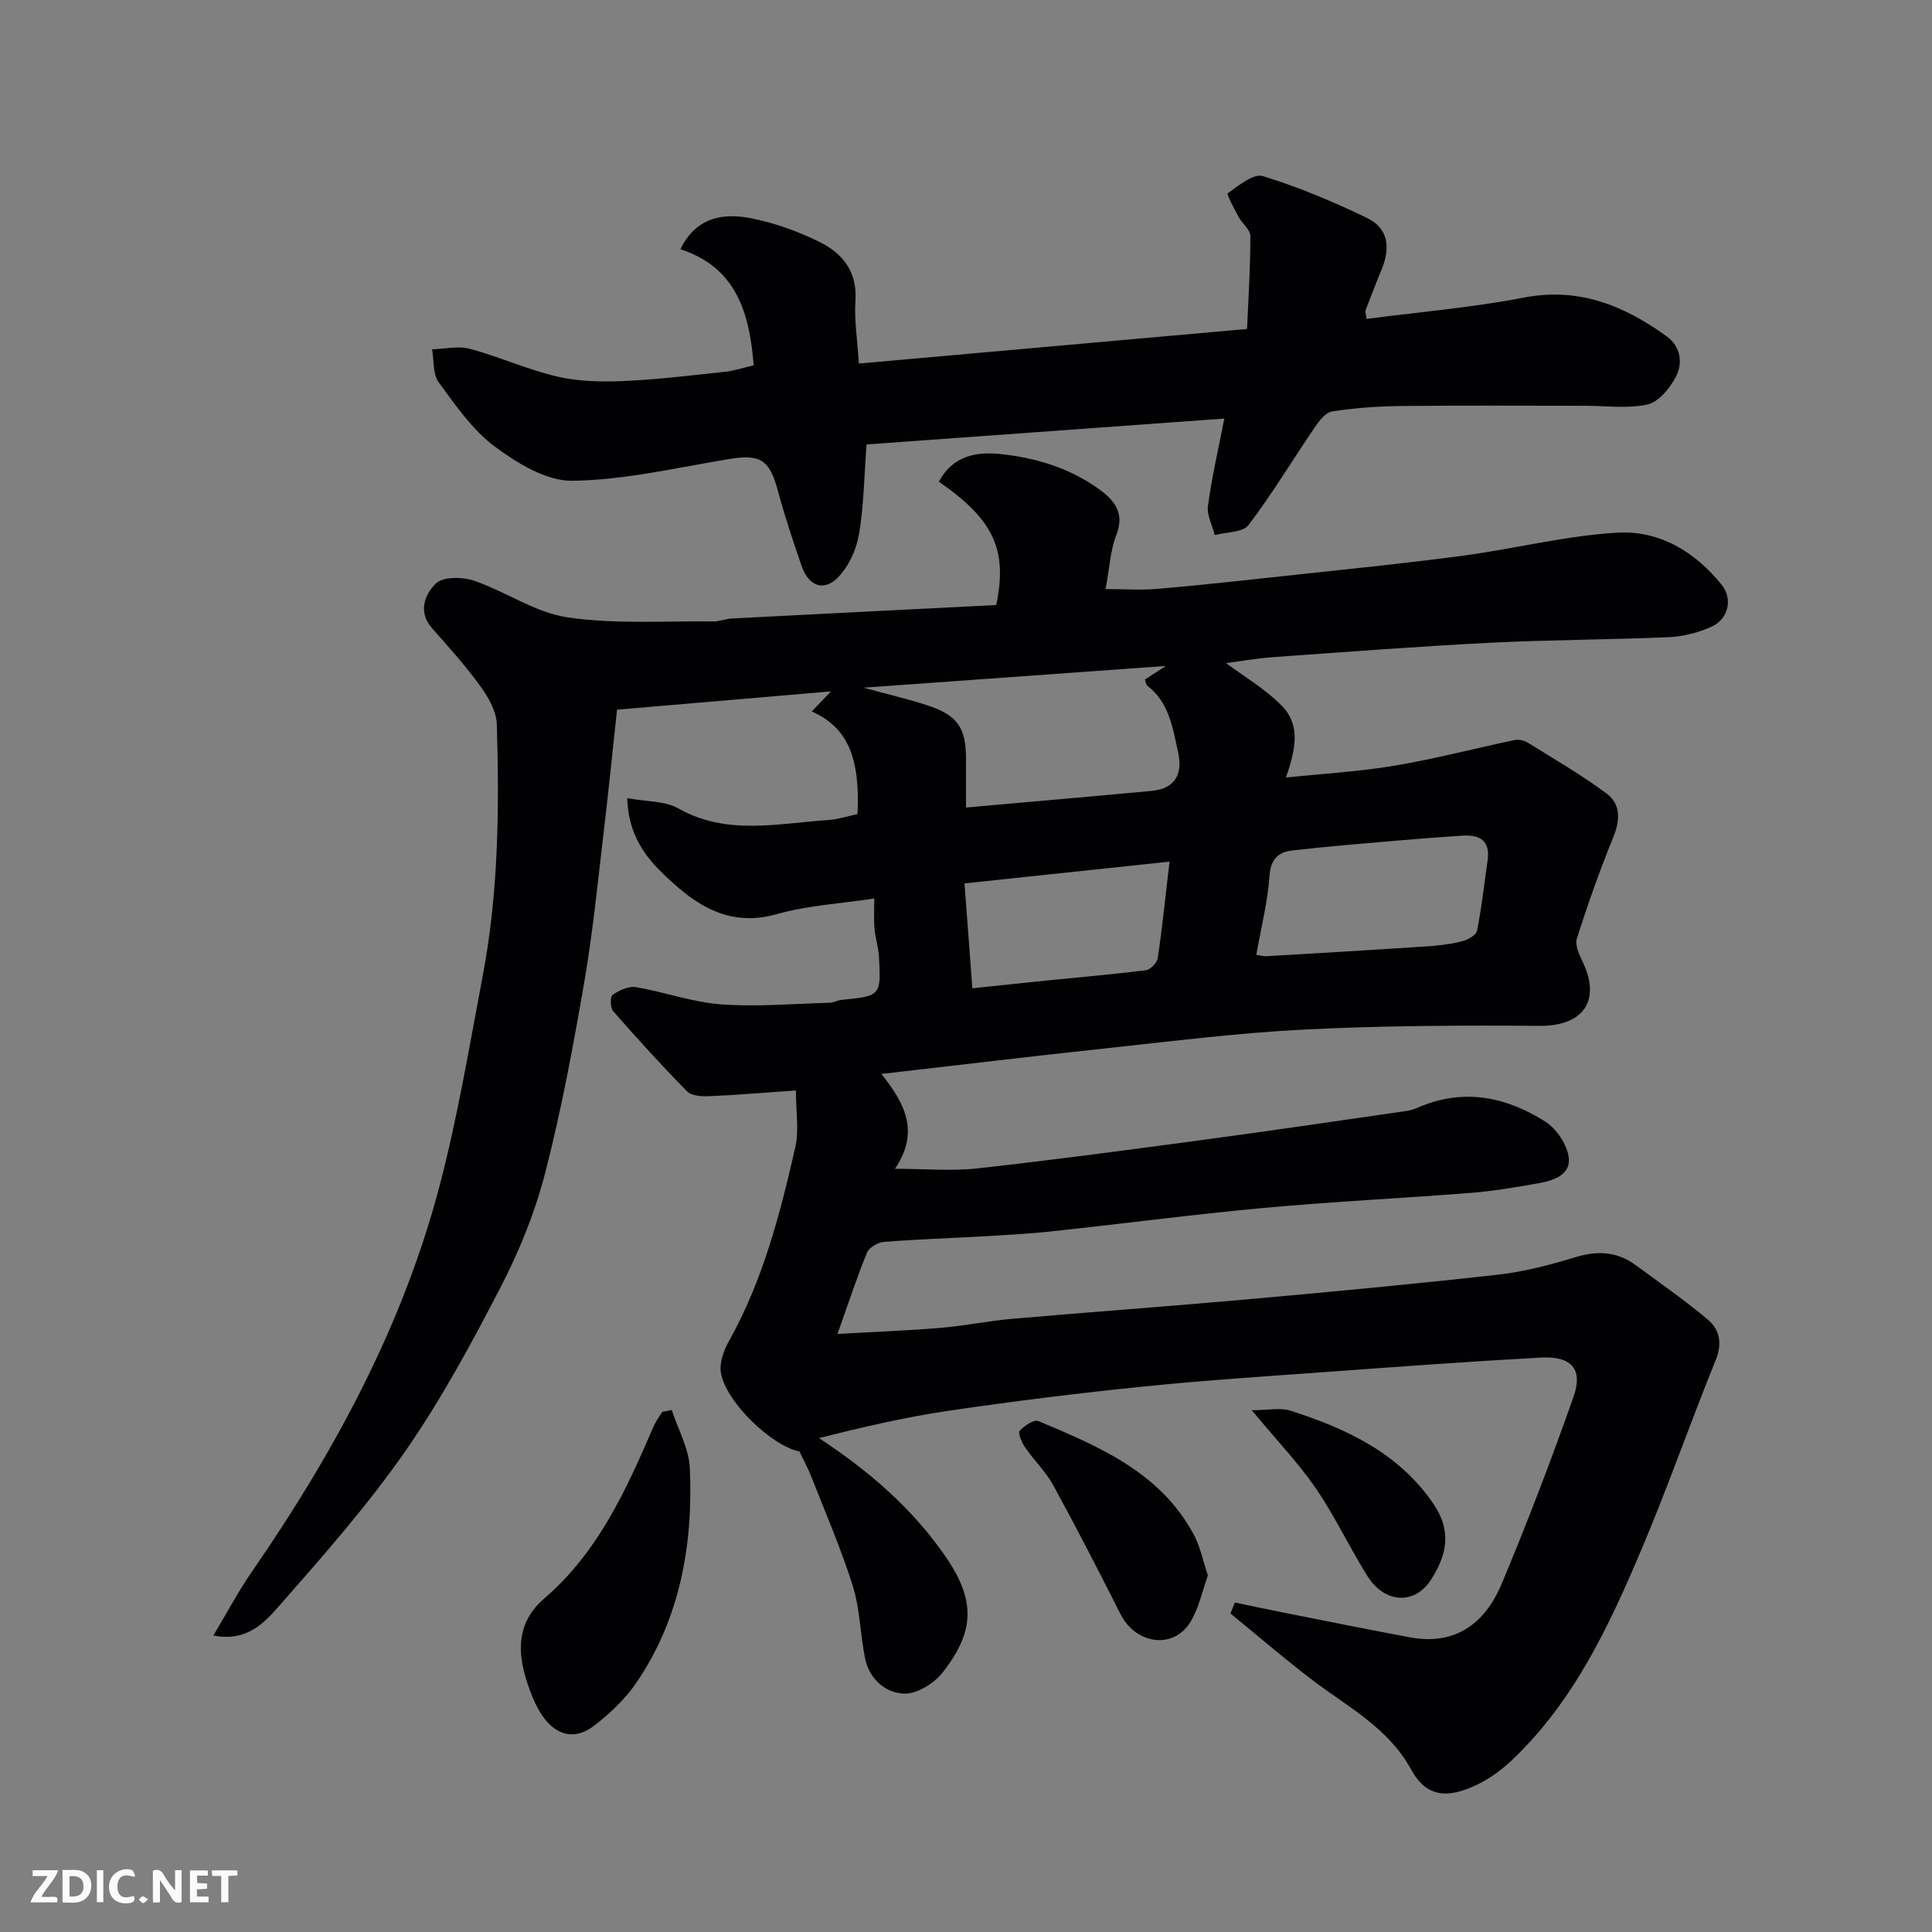
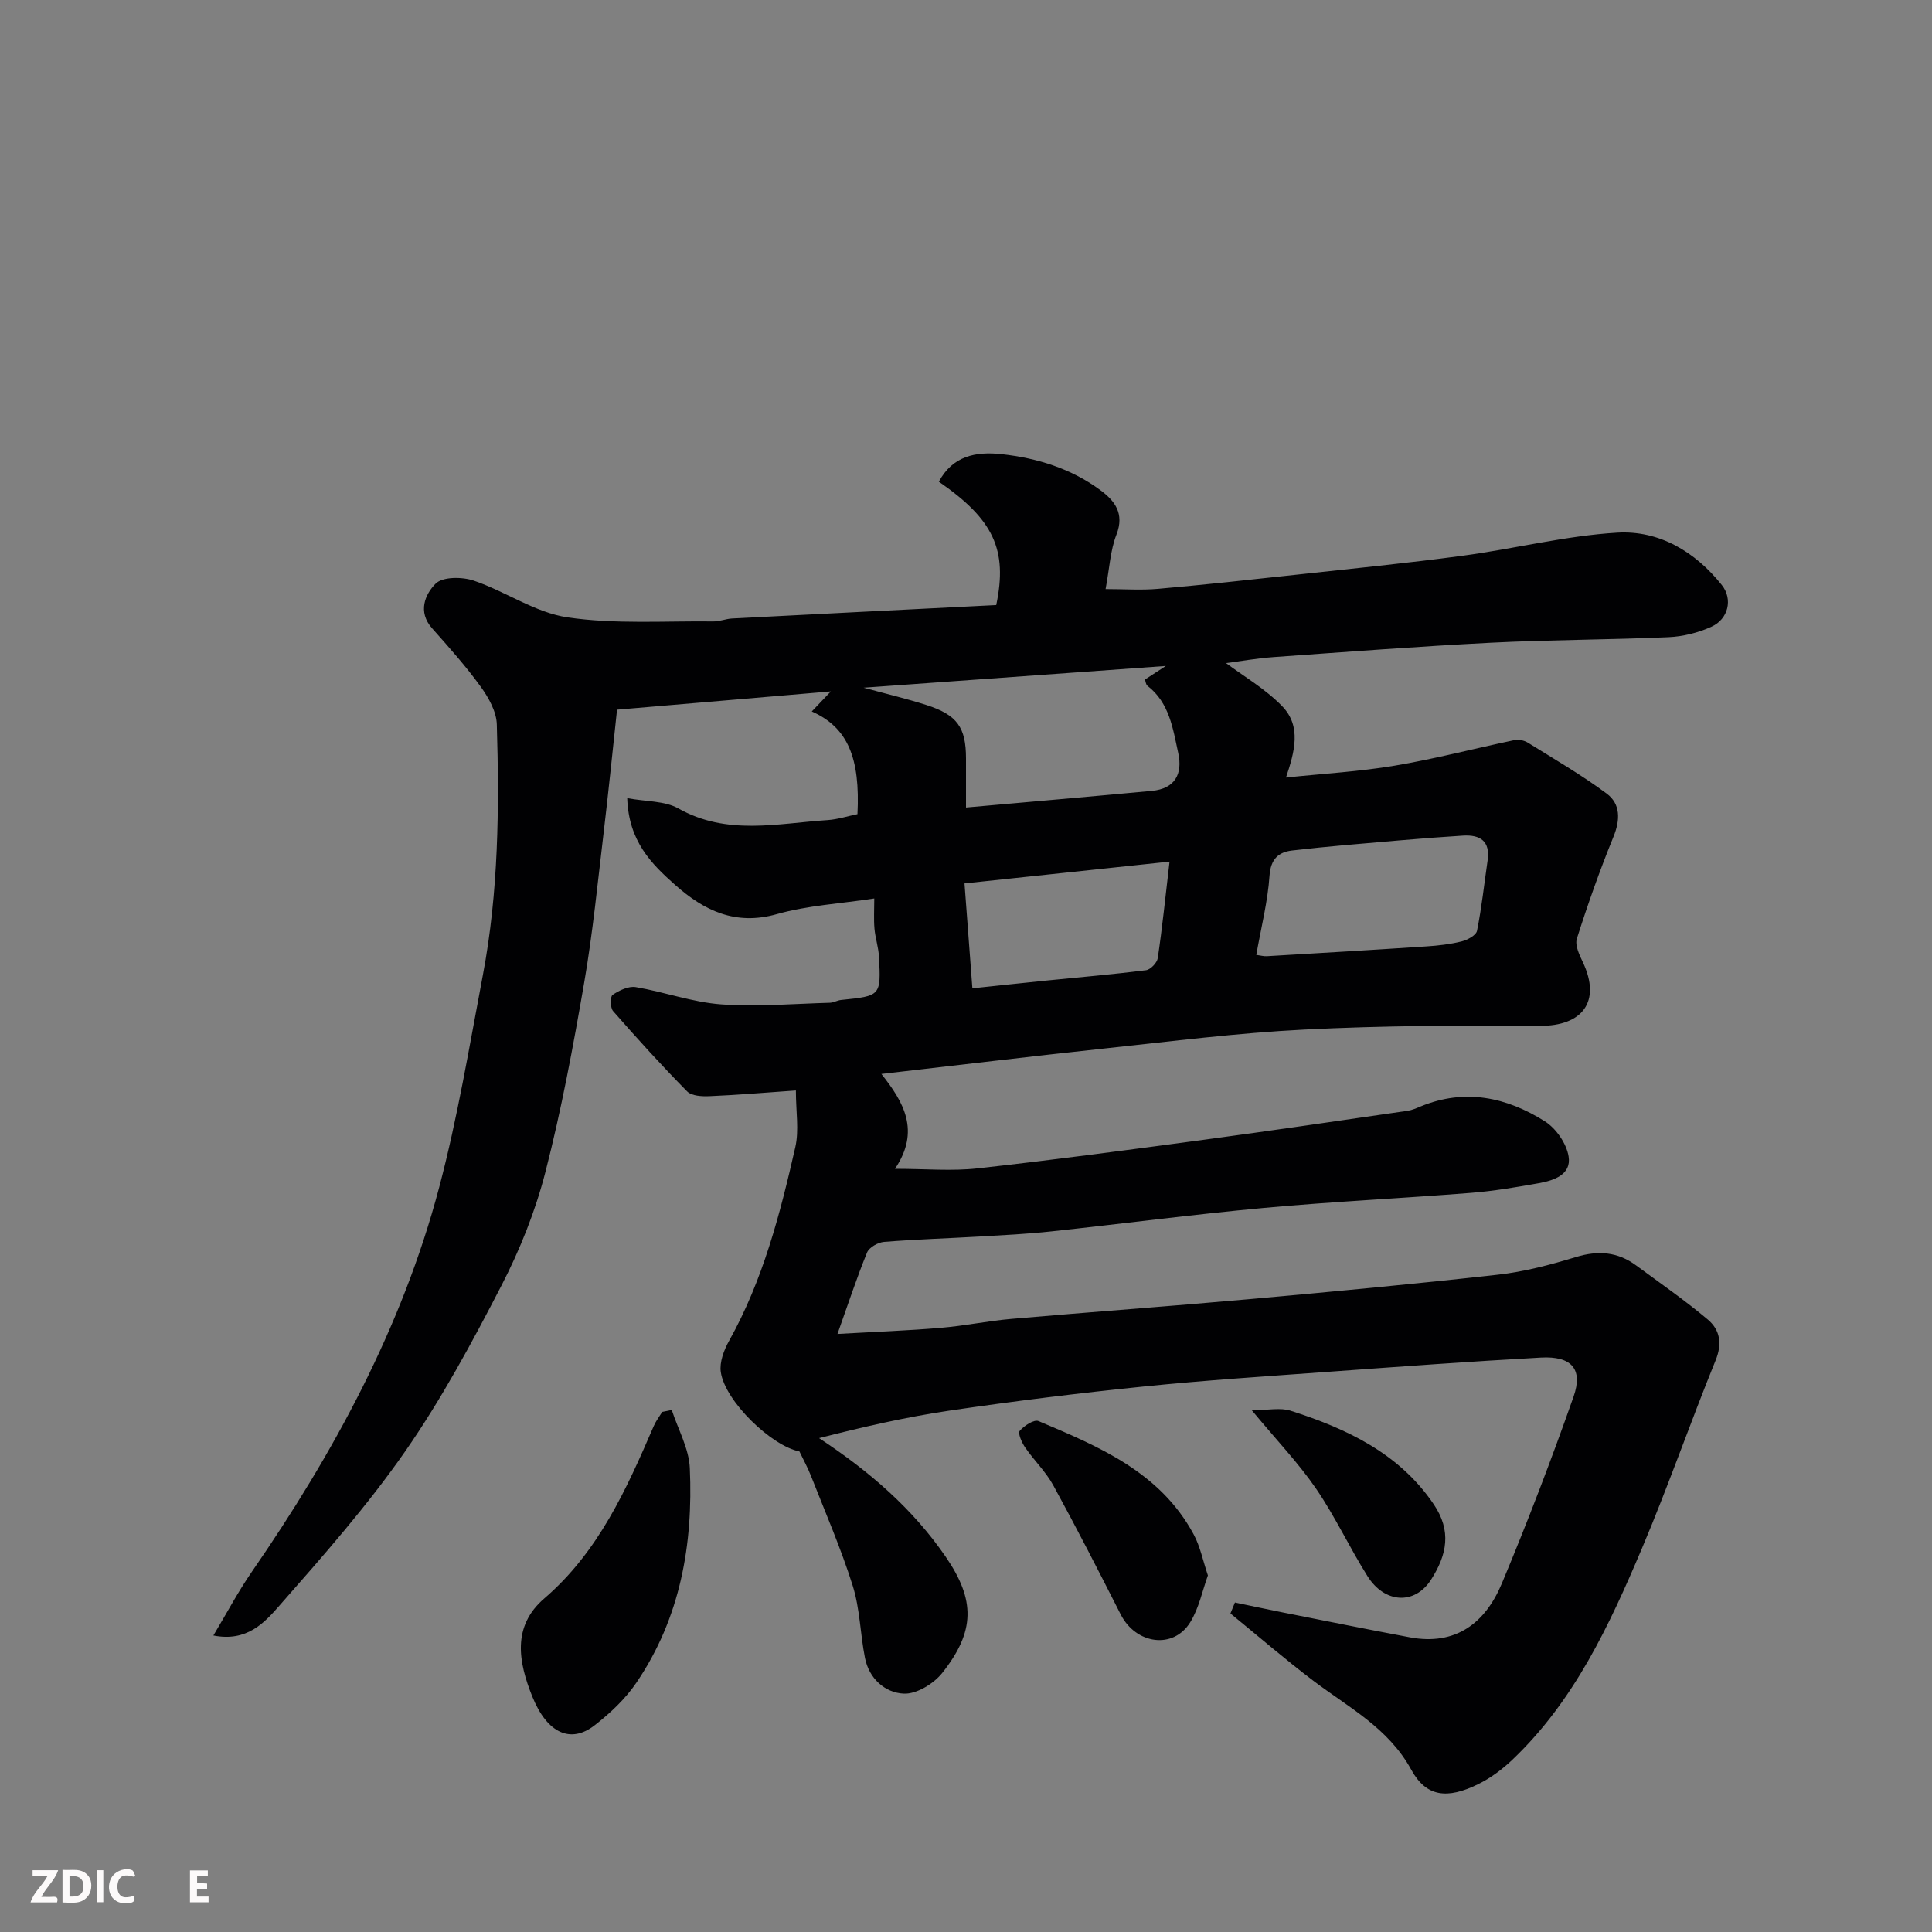
<svg xmlns="http://www.w3.org/2000/svg" enable-background="new 0 0 400 400" viewBox="0 0 400 400">
  <rect x="0" y="0" width="400" height="400" fill="#808080" stroke="none" />
  <path d="m255.68 331.78c3.29.68 6.57 1.4 9.87 2.05 8.78 1.74 17.55 3.51 26.35 5.16 9.51 1.78 15.62-2.99 19.03-11.13 5.33-12.75 10.28-25.67 14.86-38.7 2.01-5.74-.44-8.43-6.75-8.09-14.65.8-29.28 1.88-43.91 2.94-12.81.93-25.62 1.76-38.39 3.06-13.36 1.36-26.7 3.01-39.99 4.96-9.13 1.34-18.15 3.42-27.17 5.72 10.41 6.86 19.36 14.58 26.21 24.55 6.15 8.96 6.15 15.42-.72 24.08-1.77 2.23-5.34 4.4-7.96 4.27-3.88-.19-7.18-3.1-8.03-7.41-.98-4.95-1.03-10.15-2.53-14.92-2.43-7.74-5.69-15.22-8.66-22.79-.65-1.66-1.52-3.23-2.38-5.03-5.71-1.09-15.4-10.34-16.28-16.45-.29-2.04.66-4.55 1.73-6.46 7-12.54 10.56-26.26 13.7-40.08.8-3.52.12-7.37.12-11.74-6.75.47-12.3.95-17.86 1.18-1.57.07-3.71-.03-4.65-.98-5.29-5.36-10.36-10.96-15.33-16.63-.61-.69-.63-3-.11-3.36 1.36-.93 3.3-1.86 4.8-1.61 5.92 1 11.72 3.13 17.65 3.57 7.46.55 15.01-.13 22.51-.33.79-.02 1.56-.5 2.36-.58 8.22-.84 8.26-.83 7.83-8.96-.1-1.95-.76-3.86-.93-5.8-.17-1.95-.04-3.93-.04-6.25-7.07 1.08-13.82 1.44-20.17 3.24-8.58 2.43-15.07-.73-21.05-6.04-4.94-4.38-9.64-9.06-9.93-17.97 3.92.73 7.76.54 10.59 2.13 10.05 5.67 20.51 3.09 30.9 2.41 2.08-.14 4.12-.81 6.18-1.23.57-11.54-1.93-17.92-9.46-21.26 1.32-1.38 2.55-2.68 3.95-4.15-14.76 1.26-29.62 2.53-44.27 3.78-.94 8.73-1.77 17.05-2.76 25.34-1.24 10.4-2.26 20.86-4.04 31.17-2.27 13.15-4.71 26.31-8.03 39.22-2.08 8.1-5.27 16.08-9.11 23.52-6.06 11.73-12.38 23.46-19.9 34.28-7.84 11.27-17.01 21.67-26.1 32.01-3.02 3.44-6.66 7.52-13.63 6.14 2.82-4.71 5.13-9.09 7.92-13.13 16.98-24.6 31.15-50.63 38.83-79.66 3.82-14.45 6.26-29.27 9.05-43.98 3.24-17.15 3.4-34.52 2.88-51.88-.08-2.64-1.7-5.52-3.32-7.77-3.07-4.24-6.58-8.18-10.07-12.1-3.05-3.42-1.45-7.07.72-9.25 1.45-1.46 5.49-1.44 7.89-.63 6.6 2.24 12.74 6.63 19.44 7.61 9.88 1.45 20.09.72 30.16.84 1.29.02 2.57-.54 3.87-.61 18.28-.95 36.57-1.87 54.71-2.78 2.4-11.51-.58-17.73-11.88-25.54 2.84-5.3 7.58-6.3 13.01-5.7 7.4.82 14.37 2.99 20.4 7.43 2.97 2.19 5.08 4.82 3.36 9.22-1.28 3.27-1.44 6.98-2.25 11.28 3.78 0 7.35.26 10.87-.05 9.48-.83 18.94-1.87 28.41-2.9 11.57-1.26 23.16-2.41 34.69-3.96 10.68-1.43 21.25-4.13 31.95-4.77 8.68-.52 16.16 3.94 21.66 10.84 2.34 2.94 1.34 7.05-2.13 8.63-2.74 1.25-5.9 2.04-8.91 2.17-12.26.54-24.54.53-36.79 1.15-14.98.76-29.94 1.9-44.91 2.97-3.58.26-7.14.89-9.9 1.25 3.54 2.65 8.09 5.29 11.62 8.92 4.04 4.16 2.58 9.44.79 14.77 7.62-.8 15.14-1.22 22.52-2.46 8.32-1.4 16.51-3.56 24.78-5.29.86-.18 2.01.06 2.77.53 5.5 3.42 11.13 6.68 16.32 10.54 2.88 2.14 2.84 5.43 1.41 8.94-2.82 6.92-5.32 13.98-7.58 21.1-.44 1.38.54 3.39 1.27 4.93 3.77 8.04-.05 13.18-8.96 13.12-16.25-.12-32.52-.05-48.75.77-13.77.69-27.48 2.43-41.2 3.9-15.16 1.62-30.3 3.45-46.35 5.29 4.66 5.86 8.1 11.79 2.82 19.64 6.33 0 11.77.5 17.08-.09 15.62-1.73 31.21-3.82 46.78-5.91 14.1-1.9 28.18-3.97 42.26-6.01.95-.14 1.87-.56 2.77-.93 9.13-3.74 17.74-1.89 25.66 3.11 2.32 1.47 4.48 4.6 4.91 7.27.61 3.77-3.05 4.98-6.18 5.54-4.66.83-9.34 1.63-14.05 2-14.29 1.13-28.62 1.81-42.89 3.12-14.69 1.35-29.33 3.29-44.01 4.86-4.91.53-9.86.77-14.8 1.06-6.6.38-13.21.58-19.79 1.11-1.26.1-3.08 1.13-3.52 2.19-2.14 5.23-3.9 10.62-6.13 16.87 7.73-.44 14.6-.69 21.44-1.27 4.89-.41 9.72-1.43 14.61-1.85 16.39-1.43 32.81-2.61 49.19-4.08 17.18-1.54 34.35-3.15 51.49-5.07 5.47-.61 10.9-2.05 16.18-3.66 4.57-1.39 8.61-1.08 12.41 1.72 5 3.68 10.11 7.23 14.86 11.22 2.51 2.11 3.05 4.96 1.63 8.45-5.26 12.93-9.84 26.15-15.28 39-6.71 15.83-13.97 31.46-26.72 43.62-2.1 2.01-4.54 3.84-7.14 5.12-6.41 3.16-10.78 2.68-13.87-2.97-4.76-8.69-13.02-12.92-20.35-18.48-5.84-4.43-11.41-9.24-17.09-13.88.3-.77.61-1.52.93-2.27zm-55.68-164.59c13.31-1.19 25.9-2.27 38.49-3.45 4.78-.45 6.4-3.51 5.45-7.83-1.11-5.06-1.81-10.4-6.38-13.93-.32-.25-.36-.86-.51-1.29 1.11-.72 2.13-1.39 4.32-2.81-21.65 1.56-41.92 3.01-62.57 4.5 4.63 1.26 8.88 2.26 13.02 3.59 6.37 2.05 8.17 4.63 8.18 11.04zm60.1 30.51c.9.12 1.55.31 2.18.27 11.02-.65 22.05-1.3 33.06-2.03 2.44-.16 4.91-.44 7.27-1.03 1.21-.3 3-1.26 3.19-2.2.97-4.8 1.48-9.69 2.19-14.54.59-4.03-1.53-5.39-5.13-5.16-4.43.28-8.86.61-13.29 1-7.36.64-14.74 1.22-22.07 2.08-2.78.33-4.42 1.75-4.66 5.21-.36 5.33-1.71 10.59-2.74 16.4zm-17.96-19.31c-14.71 1.56-28.42 3.02-42.45 4.51.6 8 1.13 14.96 1.63 21.72 5.4-.57 10.42-1.11 15.45-1.62 6.84-.69 13.69-1.27 20.5-2.13.93-.12 2.29-1.54 2.43-2.5.93-6.25 1.57-12.55 2.44-19.98z" fill="#010103" />
-   <path d="m179.41 92.02c-.5 6.58-.56 12.7-1.58 18.67-.54 3.16-2.14 6.63-4.36 8.88-2.92 2.97-6.06 1.76-7.46-2.28-1.81-5.21-3.55-10.46-4.99-15.78-1.7-6.32-3.6-7.54-10.06-6.47-10.79 1.77-21.61 4.34-32.44 4.5-5.39.08-11.44-3.63-16.1-7.1-4.62-3.44-8.12-8.54-11.6-13.3-1.24-1.7-.95-4.51-1.36-6.82 2.62-.07 5.4-.75 7.83-.1 6.09 1.64 11.93 4.31 18.06 5.74 4.42 1.03 9.17 1.13 13.74.93 7.05-.31 14.07-1.18 21.09-1.93 1.9-.2 3.76-.84 5.86-1.33-.86-10.92-3.62-20.27-15.17-24.03 3.25-6.66 8.8-7.53 14.52-6.43 4.88.94 9.73 2.69 14.21 4.88 4.78 2.34 7.92 6.13 7.51 12.2-.27 4.04.41 8.14.71 13.02 26.85-2.39 53.13-4.73 80.37-7.16.28-6.56.7-12.9.68-19.24 0-1.33-1.7-2.61-2.46-4-.88-1.64-2.49-4.67-2.22-4.86 2.24-1.57 5.31-4.14 7.26-3.55 7.4 2.27 14.62 5.3 21.6 8.68 4.26 2.06 4.92 5.95 3.03 10.57-1.18 2.85-2.27 5.74-3.39 8.62-.05.13.04.32.24 1.7 10.86-1.43 21.84-2.34 32.59-4.42 11.36-2.19 20.67 1.65 29.45 7.95 3.02 2.16 3.56 5.64 1.89 8.67-1.26 2.28-3.53 5.04-5.79 5.52-4.16.89-8.65.26-13 .26-12.66 0-25.32-.09-37.98.05-4.77.05-9.57.4-14.27 1.12-1.37.21-2.73 1.99-3.65 3.35-4.58 6.72-8.77 13.73-13.69 20.19-1.18 1.55-4.59 1.42-6.98 2.05-.51-2.02-1.67-4.13-1.41-6.04.79-5.81 2.12-11.54 3.39-18.07-24.63 1.78-49.19 3.56-74.07 5.36z" fill="#010103" />
  <path d="m139.08 291.92c1.3 4.01 3.56 7.98 3.74 12.04.7 15.8-1.96 31.01-11.04 44.39-2.29 3.38-5.44 6.35-8.69 8.87-4.93 3.84-9.81 1.65-12.88-5.96-2.85-7.07-4.27-14.52 2.47-20.31 11.24-9.66 17.02-22.62 22.69-35.74.44-1.02 1.15-1.93 1.74-2.89.65-.13 1.31-.26 1.97-.4z" fill="#010103" />
  <path d="m250.08 326.17c-1.13 3.12-1.84 6.77-3.66 9.71-3.51 5.67-11.26 4.55-14.4-1.64-4.54-8.96-9.13-17.91-13.95-26.72-1.54-2.82-3.98-5.15-5.82-7.83-.69-1-1.55-2.94-1.13-3.44.9-1.07 2.98-2.42 3.89-2.03 12.52 5.28 25.17 10.56 32.11 23.43 1.36 2.5 1.92 5.44 2.96 8.52z" fill="#010103" />
  <path d="m259.16 291.97c3.43 0 5.91-.57 7.99.09 11.65 3.72 22.56 8.83 29.69 19.39 3.73 5.51 2.75 10.43-.54 15.58-3.4 5.32-9.63 4.94-13.18-.71-3.72-5.92-6.69-12.33-10.63-18.09-3.6-5.26-8.07-9.92-13.33-16.26z" fill="#010103" />
  <g fill="#fcfafa">
-     <path d="m37.59 393.81c-.92.31-1.52.05-2-.78-.7-1.2-1.52-2.34-2.47-3.78v4.59c-.55.03-.95.05-1.41.07-.03-.37-.06-.64-.06-.91 0-1.91 0-3.81 0-5.7 1.13-.41 1.77-.03 2.29.91.62 1.11 1.38 2.14 2.31 3.19v-4.2h1.35v6.61z" />
    <path d="m12.94 393.88v-6.75c1.9.19 3.93-.54 5.37 1.29.8 1.01.78 2.88.03 3.97-1.37 1.97-3.4 1.51-5.4 1.49m1.45-1.22c2.04.12 2.92-.58 2.89-2.21-.03-1.51-.98-2.19-2.89-2z" />
    <path d="m11.81 393.87h-5.49c.68-2.18 2.47-3.48 3.51-5.45h-3.08v-1.21h5.29c-.71 2.13-2.44 3.48-3.47 5.51.86 0 1.63.04 2.39-.01.79-.05 1.14.21.85 1.16" />
    <path d="m39.33 393.86v-6.61h3.7v1.07h-2.22v1.52c.68.04 1.34.09 2.07.13v1.07c-.72.05-1.38.09-2.1.14v1.48h2.4v1.19h-3.84z" />
    <path d="m27.71 388.56c-1.15-.3-2.46-.61-3.1.64-.37.73-.41 1.93-.06 2.67.63 1.35 1.99.93 3.17.68.35.94-.01 1.32-.93 1.46-1.62.25-3.05-.27-3.76-1.48-.73-1.24-.6-3.03.31-4.17.88-1.11 2.71-1.7 4-1.16.32.13.44.74.65 1.12-.1.08-.19.16-.28.24" />
-     <path d="m49.15 387.24v1.07c-.59.02-1.17.05-1.87.08v5.44h-1.48v-5.44h-1.85c-.05-.4-.08-.73-.13-1.15z" />
    <path d="m20.06 387.21h1.33v6.62h-1.33z" />
-     <path d="m30.68 393.25c-.49.38-.8.79-1.05.76-.32-.05-.6-.45-.9-.7.26-.24.51-.64.8-.67.29-.04.62.3 1.15.61" />
  </g>
</svg>